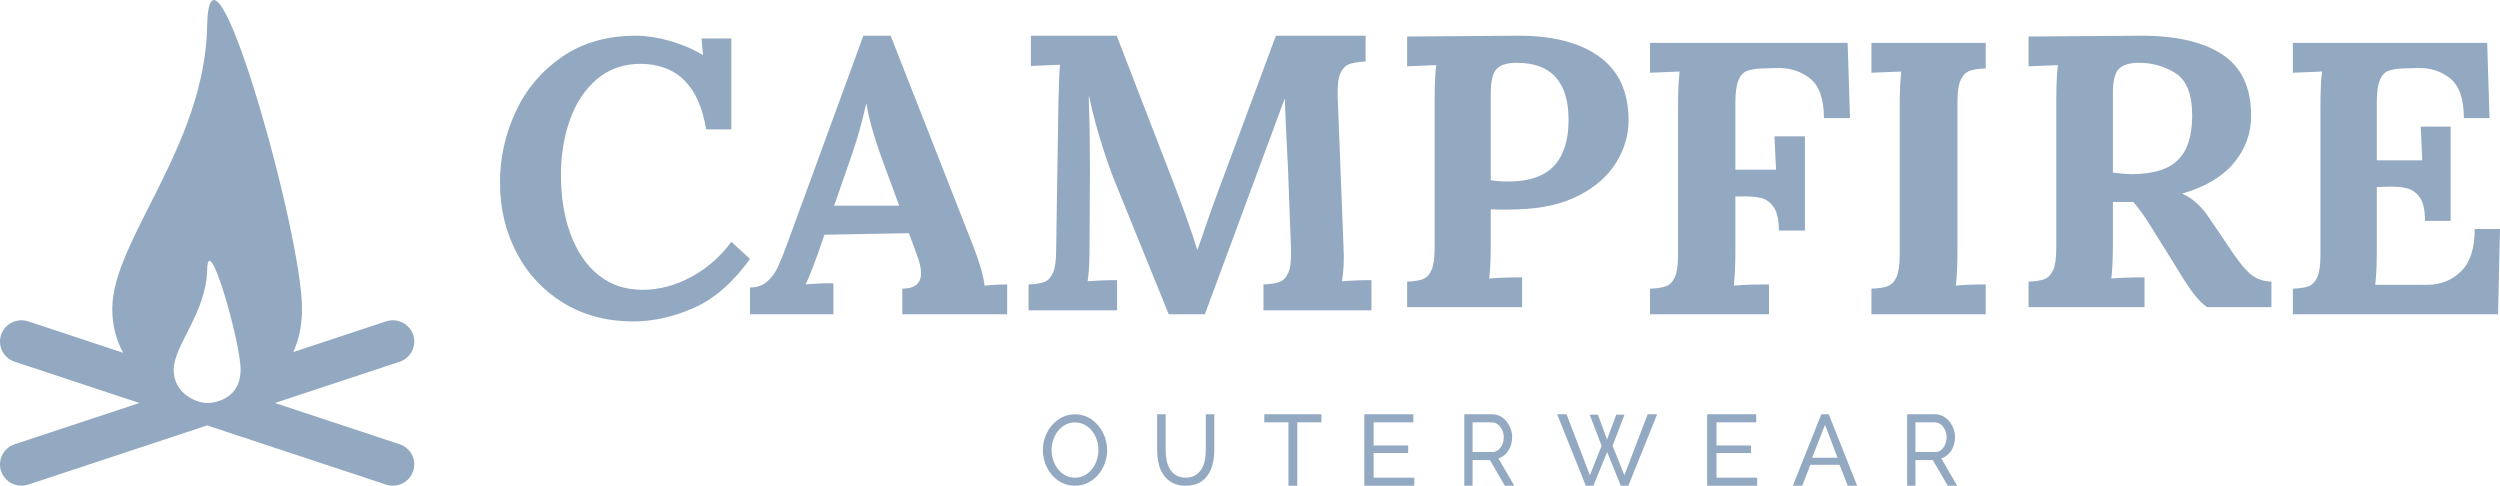
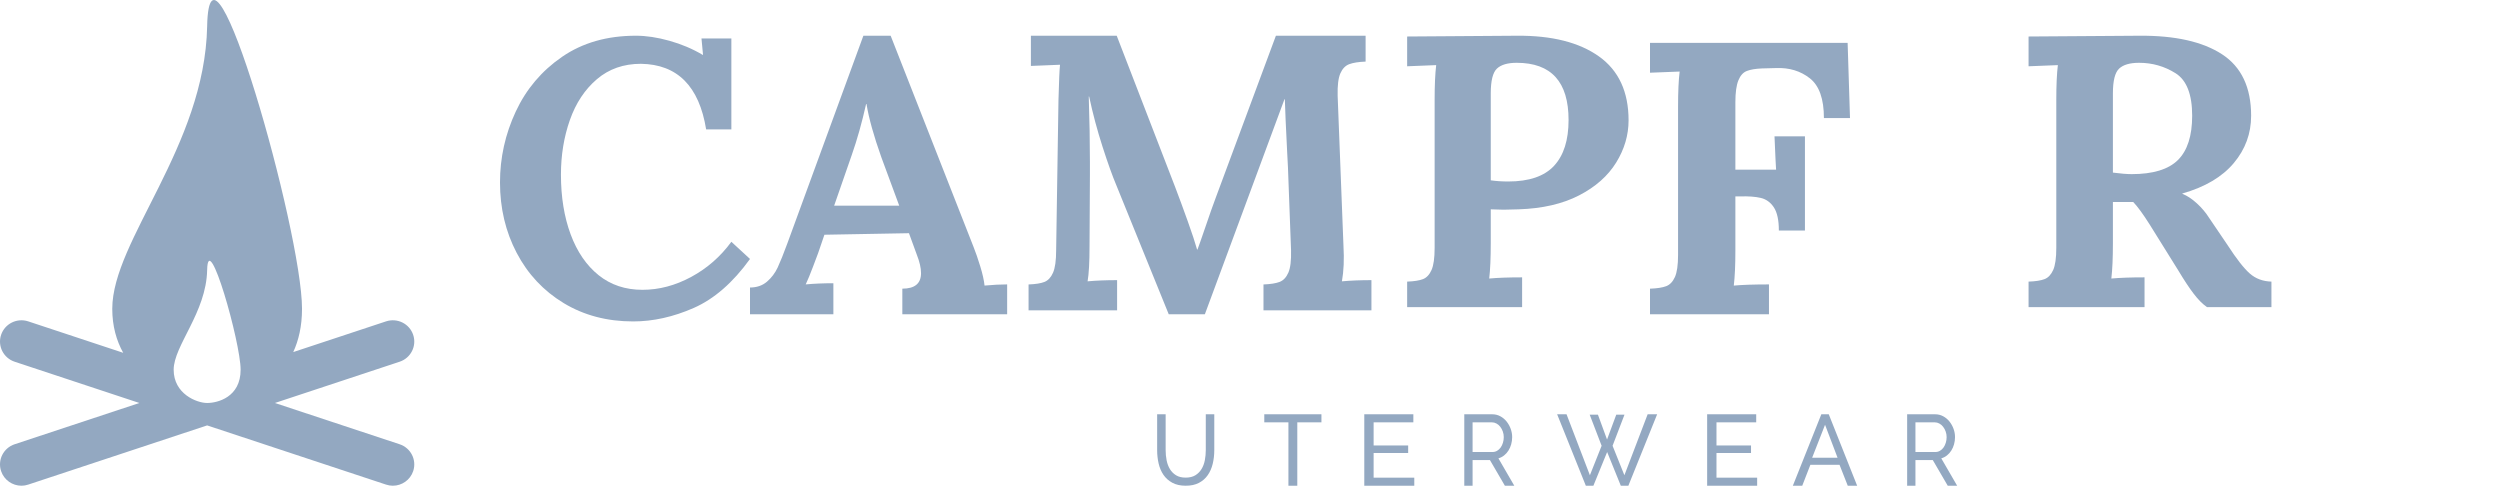
<svg xmlns="http://www.w3.org/2000/svg" width="350" height="68" viewBox="0 0 350 68" fill="none">
  <path fill-rule="evenodd" clip-rule="evenodd" d="M29 56.418C27.537 56.418 24.313 55.14 24.313 51.767C24.313 48.395 28.883 43.744 29 37.814C29.117 31.884 33.687 47.929 33.687 51.767C33.687 55.604 30.463 56.418 29 56.418M55.945 62.194L38.488 56.418L55.945 50.643C57.52 50.123 58.369 48.436 57.845 46.877C57.321 45.314 55.624 44.477 54.051 44.991L41.055 49.291C41.809 47.647 42.283 45.664 42.283 43.235C42.283 32.359 29.331 -13.12 29 3.688C28.669 20.495 15.717 33.678 15.717 43.235C15.717 45.657 16.306 47.695 17.249 49.392L3.949 44.991C2.378 44.477 0.679 45.314 0.155 46.877C-0.369 48.436 0.48 50.123 2.055 50.643L19.512 56.418L2.055 62.194C0.48 62.714 -0.369 64.4 0.155 65.96C0.576 67.211 1.747 68 3.002 68C3.318 68 3.635 67.95 3.949 67.845L29 59.557L54.051 67.845C54.365 67.95 54.682 68 54.998 68C56.253 68 57.424 67.211 57.845 65.96C58.369 64.4 57.52 62.714 55.945 62.194" fill="#93A8C1" />
  <path fill-rule="evenodd" clip-rule="evenodd" d="M88.641 45C84.983 45 81.739 44.143 78.913 42.432C76.087 40.718 73.896 38.378 72.337 35.408C70.78 32.44 70 29.153 70 25.544C70 22.084 70.734 18.778 72.201 15.628C73.668 12.477 75.835 9.918 78.696 7.951C81.559 5.984 85 5 89.022 5C90.472 5 92.038 5.236 93.723 5.71C95.408 6.183 96.957 6.838 98.37 7.678H98.424L98.207 5.383H102.391V18.115H98.859C97.88 12.067 94.837 9.007 89.728 8.932C87.302 8.932 85.245 9.653 83.56 11.093C81.875 12.531 80.617 14.434 79.783 16.803C78.95 19.171 78.533 21.721 78.533 24.452C78.533 27.586 78.987 30.373 79.891 32.814C80.798 35.254 82.102 37.158 83.804 38.525C85.508 39.891 87.554 40.574 89.946 40.574C92.265 40.574 94.538 39.973 96.766 38.77C98.995 37.566 100.87 35.929 102.391 33.85L105 36.255C102.609 39.571 99.983 41.856 97.12 43.115C94.258 44.372 91.433 45 88.641 45" fill="#93A8C1" />
  <path fill-rule="evenodd" clip-rule="evenodd" d="M105 40.252C105.945 40.252 106.736 39.98 107.373 39.437C108.008 38.892 108.508 38.233 108.873 37.455C109.235 36.675 109.691 35.544 110.236 34.06L120.873 5H124.691L136.309 34.603C136.599 35.327 136.909 36.223 137.236 37.292C137.564 38.359 137.762 39.255 137.836 39.98C139.036 39.872 140.09 39.816 141 39.816V44H126.327V40.413C128.073 40.413 128.945 39.69 128.945 38.242C128.945 37.517 128.745 36.648 128.345 35.633L127.255 32.648L115.418 32.863L114.545 35.416C114.436 35.707 114.191 36.359 113.809 37.373C113.427 38.386 113.09 39.201 112.8 39.816C113.963 39.709 115.255 39.653 116.673 39.653V44H105V40.252ZM125.891 28.791L123.382 22.001C122.326 19.031 121.636 16.55 121.309 14.56H121.255C120.672 17.167 120 19.557 119.236 21.73L116.782 28.791H125.891V28.791Z" fill="#93A8C1" />
  <path fill-rule="evenodd" clip-rule="evenodd" d="M156.285 25.928C155.742 24.645 155.099 22.852 154.356 20.545C153.612 18.238 152.987 15.894 152.48 13.514H152.426C152.535 16.845 152.589 19.886 152.589 22.632V24.5L152.535 34.44C152.535 36.712 152.443 38.36 152.263 39.386C153.459 39.276 154.835 39.219 156.394 39.219V43.451H144V39.823C144.978 39.788 145.722 39.668 146.229 39.468C146.735 39.266 147.135 38.837 147.425 38.178C147.714 37.518 147.86 36.473 147.86 35.047L148.186 14.007C148.258 11.335 148.331 9.687 148.403 9.065L144.326 9.23V5H156.34L164.548 26.256C165.092 27.686 165.672 29.259 166.288 30.982C166.903 32.702 167.338 34.02 167.592 34.937H167.647C167.792 34.57 168.19 33.434 168.843 31.531C169.349 30.028 169.804 28.747 170.202 27.686L178.627 5H191.185V8.623C190.206 8.661 189.445 8.78 188.901 8.982C188.358 9.182 187.94 9.614 187.651 10.271C187.362 10.932 187.234 11.976 187.271 13.404L188.086 34.44C188.195 36.31 188.123 37.956 187.869 39.386C189.065 39.276 190.441 39.219 192 39.219V43.451H176.888V39.823C177.866 39.788 178.618 39.668 179.144 39.468C179.67 39.266 180.078 38.837 180.367 38.178C180.656 37.518 180.784 36.473 180.747 35.047L180.313 23.401L180.204 21.314C180.023 17.761 179.915 15.29 179.878 13.899H179.823L168.68 44H163.624L156.285 25.928" fill="#93A8C1" />
  <path fill-rule="evenodd" clip-rule="evenodd" d="M197 39.426C197.976 39.391 198.715 39.273 199.222 39.076C199.727 38.877 200.124 38.453 200.414 37.804C200.703 37.154 200.848 36.124 200.848 34.719V13.986C200.848 11.966 200.92 10.342 201.065 9.116L197 9.279V5.111L212.392 5.001C217.269 4.966 221.09 5.931 223.854 7.899C226.618 9.865 228 12.851 228 16.857C228 18.912 227.421 20.88 226.266 22.755C225.108 24.632 223.374 26.166 221.063 27.357C218.75 28.548 215.932 29.198 212.608 29.306L210.495 29.358L208.706 29.306V34.069C208.706 36.124 208.633 37.767 208.49 38.995C209.645 38.886 211.18 38.83 213.096 38.83V43H197V39.426ZM211.145 25.409C214.072 25.409 216.212 24.676 217.567 23.215C218.922 21.753 219.6 19.617 219.6 16.802C219.6 11.461 217.178 8.792 212.337 8.792C211.072 8.792 210.15 9.06 209.573 9.602C208.995 10.143 208.706 11.299 208.706 13.066V25.246C209.465 25.355 210.278 25.409 211.145 25.409V25.409Z" fill="#93A8C1" />
  <path fill-rule="evenodd" clip-rule="evenodd" d="M231 40.415C231.996 40.38 232.753 40.262 233.269 40.064C233.785 39.865 234.192 39.44 234.486 38.789C234.781 38.137 234.929 37.104 234.929 35.694V14.901C234.929 12.875 235.002 11.246 235.15 10.017L231 10.18V6H258.668L259 16.529H255.348C255.348 13.852 254.694 11.999 253.383 10.965C252.073 9.936 250.496 9.455 248.652 9.529L246.66 9.581C245.775 9.618 245.073 9.736 244.557 9.936C244.042 10.133 243.644 10.577 243.368 11.264C243.091 11.952 242.953 12.966 242.953 14.306V23.751H248.652C248.615 23.28 248.542 21.724 248.431 19.083H252.692V32.274H249.04C249.04 30.826 248.808 29.75 248.348 29.044C247.887 28.339 247.279 27.895 246.522 27.712C245.765 27.532 244.796 27.46 243.617 27.497H242.953V35.095C242.953 37.123 242.879 38.752 242.731 39.983C243.911 39.874 245.553 39.818 247.656 39.818V44H231V40.415" fill="#93A8C1" />
-   <path fill-rule="evenodd" clip-rule="evenodd" d="M262 40.415C263.003 40.38 263.766 40.262 264.286 40.064C264.807 39.865 265.216 39.44 265.512 38.789C265.811 38.137 265.958 37.104 265.958 35.694V14.901C265.958 12.875 266.034 11.246 266.181 10.017L262 10.18V6H278V9.581C276.997 9.618 276.236 9.736 275.714 9.936C275.195 10.133 274.786 10.56 274.488 11.21C274.191 11.863 274.042 12.894 274.042 14.306V35.095C274.042 37.123 273.968 38.752 273.819 39.983C275.009 39.874 276.403 39.818 278 39.818V44H262V40.415" fill="#93A8C1" />
  <path fill-rule="evenodd" clip-rule="evenodd" d="M284 39.426C284.984 39.391 285.73 39.273 286.241 39.076C286.751 38.877 287.151 38.453 287.444 37.804C287.735 37.154 287.881 36.124 287.881 34.719V13.986C287.881 11.966 287.953 10.342 288.1 9.117L284 9.279V5.111L299.524 5.001C304.516 4.966 308.37 5.832 311.085 7.599C313.799 9.368 315.158 12.237 315.158 16.205C315.158 18.697 314.345 20.907 312.725 22.836C311.103 24.767 308.707 26.184 305.537 27.087V27.139C306.193 27.392 306.866 27.835 307.559 28.467C308.251 29.097 308.834 29.793 309.309 30.551L311.878 34.34C313.116 36.252 314.146 37.568 314.966 38.289C315.786 39.012 316.797 39.391 318 39.426V43H308.981C308.36 42.567 307.741 41.944 307.122 41.131C306.501 40.321 305.791 39.246 304.99 37.91L300.945 31.417C300.034 29.973 299.268 28.927 298.65 28.276H295.807V34.069C295.807 36.124 295.733 37.767 295.588 38.995C296.754 38.886 298.302 38.83 300.235 38.83V43H284V39.426ZM298.431 24.378C301.418 24.378 303.577 23.721 304.908 22.405C306.238 21.086 306.904 19.022 306.904 16.205C306.904 13.211 306.129 11.226 304.58 10.253C303.03 9.279 301.328 8.792 299.469 8.792C298.193 8.792 297.263 9.061 296.682 9.602C296.098 10.143 295.807 11.299 295.807 13.066V24.164C296.9 24.307 297.775 24.378 298.431 24.378V24.378Z" fill="#93A8C1" />
-   <path fill-rule="evenodd" clip-rule="evenodd" d="M321 40.415C321.979 40.38 322.724 40.262 323.231 40.064C323.738 39.865 324.138 39.44 324.428 38.789C324.717 38.137 324.863 37.104 324.863 35.694V14.901C324.863 12.875 324.935 11.246 325.081 10.017L321 10.18V6H348.205L348.531 16.529H344.94C344.94 13.852 344.297 11.999 343.008 10.965C341.72 9.936 340.169 9.455 338.356 9.529L336.398 9.581C335.527 9.618 334.837 9.736 334.33 9.936C333.823 10.133 333.432 10.577 333.16 11.264C332.888 11.952 332.752 12.966 332.752 14.306V22.449H339.118C339.081 21.832 339.009 20.258 338.901 17.726H343.09V30.917H339.499C339.499 29.469 339.272 28.401 338.819 27.712C338.366 27.026 337.775 26.582 337.051 26.382C336.326 26.185 335.364 26.103 334.167 26.14L332.752 26.194V35.095C332.752 37.051 332.68 38.643 332.535 39.874H339.826C341.675 39.874 343.244 39.25 344.532 38.001C345.82 36.753 346.463 34.771 346.463 32.057H350L349.728 44H321V40.415" fill="#93A8C1" />
-   <path fill-rule="evenodd" clip-rule="evenodd" d="M150.493 68C149.821 68 149.208 67.859 148.656 67.577C148.104 67.296 147.632 66.921 147.238 66.452C146.844 65.984 146.538 65.45 146.323 64.847C146.108 64.246 146 63.631 146 63C146 62.343 146.113 61.714 146.342 61.111C146.571 60.51 146.888 59.978 147.291 59.516C147.695 59.052 148.172 58.684 148.723 58.411C149.275 58.137 149.874 58 150.52 58C151.193 58 151.802 58.147 152.35 58.438C152.898 58.73 153.368 59.111 153.762 59.583C154.156 60.056 154.462 60.591 154.677 61.188C154.892 61.786 155 62.395 155 63.014C155 63.673 154.885 64.302 154.656 64.903C154.427 65.506 154.114 66.036 153.714 66.494C153.316 66.952 152.84 67.317 152.288 67.591C151.737 67.865 151.139 68 150.493 68ZM147.224 63C147.224 63.5 147.303 63.984 147.459 64.452C147.616 64.921 147.839 65.333 148.126 65.694C148.412 66.056 148.758 66.343 149.161 66.556C149.565 66.77 150.013 66.875 150.507 66.875C151.018 66.875 151.475 66.762 151.879 66.536C152.283 66.309 152.625 66.012 152.907 65.647C153.19 65.282 153.405 64.867 153.553 64.405C153.701 63.941 153.776 63.474 153.776 63C153.776 62.5 153.697 62.018 153.539 61.55C153.384 61.081 153.159 60.671 152.867 60.313C152.577 59.956 152.231 59.673 151.831 59.458C151.433 59.246 150.991 59.139 150.507 59.139C149.996 59.139 149.538 59.25 149.135 59.472C148.731 59.694 148.387 59.988 148.104 60.347C147.822 60.71 147.605 61.121 147.453 61.583C147.301 62.048 147.224 62.52 147.224 63V63Z" fill="#93A8C1" />
  <path fill-rule="evenodd" clip-rule="evenodd" d="M165.993 66.867C166.539 66.867 166.995 66.755 167.355 66.534C167.716 66.308 168.005 66.018 168.221 65.658C168.438 65.299 168.589 64.889 168.678 64.428C168.766 63.966 168.81 63.496 168.81 63.021V58H170V63.021C170 63.692 169.926 64.33 169.781 64.931C169.635 65.532 169.405 66.062 169.088 66.517C168.77 66.975 168.358 67.337 167.85 67.602C167.344 67.868 166.73 68 166.007 68C165.257 68 164.628 67.86 164.116 67.58C163.604 67.301 163.192 66.931 162.878 66.469C162.567 66.008 162.342 65.477 162.204 64.875C162.068 64.274 162 63.656 162 63.021V58H163.19V63.021C163.19 63.517 163.235 63.994 163.328 64.456C163.421 64.917 163.575 65.325 163.791 65.678C164.008 66.034 164.293 66.32 164.65 66.54C165.007 66.759 165.455 66.867 165.993 66.867" fill="#93A8C1" />
  <path fill-rule="evenodd" clip-rule="evenodd" d="M185 59.127H181.621V68H180.379V59.127H177V58H185V59.127" fill="#93A8C1" />
  <path fill-rule="evenodd" clip-rule="evenodd" d="M198 66.873V68H191V58H197.869V59.127H192.307V62.366H197.143V63.422H192.307V66.873H198" fill="#93A8C1" />
  <path fill-rule="evenodd" clip-rule="evenodd" d="M205 68V58H208.926C209.33 58 209.703 58.093 210.042 58.276C210.384 58.459 210.675 58.702 210.921 59.008C211.166 59.314 211.358 59.656 211.496 60.036C211.635 60.416 211.703 60.803 211.703 61.197C211.703 61.545 211.657 61.881 211.566 62.205C211.476 62.529 211.347 62.823 211.179 63.084C211.011 63.348 210.81 63.573 210.572 63.761C210.336 63.95 210.072 64.085 209.779 64.169L212 68H210.683L208.59 64.409H206.162V68H205ZM206.162 63.282H208.939C209.181 63.282 209.397 63.227 209.59 63.113C209.784 63 209.95 62.849 210.089 62.656C210.227 62.463 210.334 62.239 210.411 61.986C210.489 61.732 210.528 61.471 210.528 61.197C210.528 60.917 210.482 60.652 210.391 60.402C210.301 60.153 210.181 59.934 210.03 59.74C209.88 59.547 209.703 59.398 209.5 59.29C209.299 59.181 209.085 59.127 208.862 59.127H206.162V63.282V63.282Z" fill="#93A8C1" />
  <path fill-rule="evenodd" clip-rule="evenodd" d="M222.558 58.056H223.711L224.986 61.535L226.275 58.056H227.428L225.76 62.408L227.415 66.535L230.671 58H232L227.971 68H226.913L225 63.282L223.074 68H222.016L218 58H219.316L222.585 66.535L224.227 62.408L222.558 58.056" fill="#93A8C1" />
  <path fill-rule="evenodd" clip-rule="evenodd" d="M246 66.873V68H239V58H245.869V59.127H240.307V62.366H245.143V63.422H240.307V66.873H246" fill="#93A8C1" />
  <path fill-rule="evenodd" clip-rule="evenodd" d="M254.986 58H256.027L260 68H258.685L257.534 65.072H253.452L252.315 68H251L254.986 58ZM257.26 64.085L255.507 59.467L253.699 64.085H257.26V64.085Z" fill="#93A8C1" />
  <path fill-rule="evenodd" clip-rule="evenodd" d="M267 68V58H270.926C271.33 58 271.703 58.093 272.042 58.276C272.384 58.459 272.675 58.702 272.921 59.008C273.166 59.314 273.358 59.656 273.496 60.036C273.635 60.416 273.703 60.803 273.703 61.197C273.703 61.545 273.657 61.881 273.566 62.205C273.476 62.529 273.347 62.823 273.179 63.084C273.011 63.348 272.81 63.573 272.572 63.761C272.336 63.95 272.072 64.085 271.779 64.169L274 68H272.683L270.59 64.409H268.162V68H267ZM268.162 63.282H270.939C271.181 63.282 271.397 63.227 271.59 63.113C271.784 63 271.95 62.849 272.089 62.656C272.227 62.463 272.334 62.239 272.411 61.986C272.489 61.732 272.528 61.471 272.528 61.197C272.528 60.917 272.482 60.652 272.391 60.402C272.301 60.153 272.181 59.934 272.03 59.74C271.88 59.547 271.703 59.398 271.5 59.29C271.299 59.181 271.085 59.127 270.862 59.127H268.162V63.282V63.282Z" fill="#93A8C1" />
</svg>